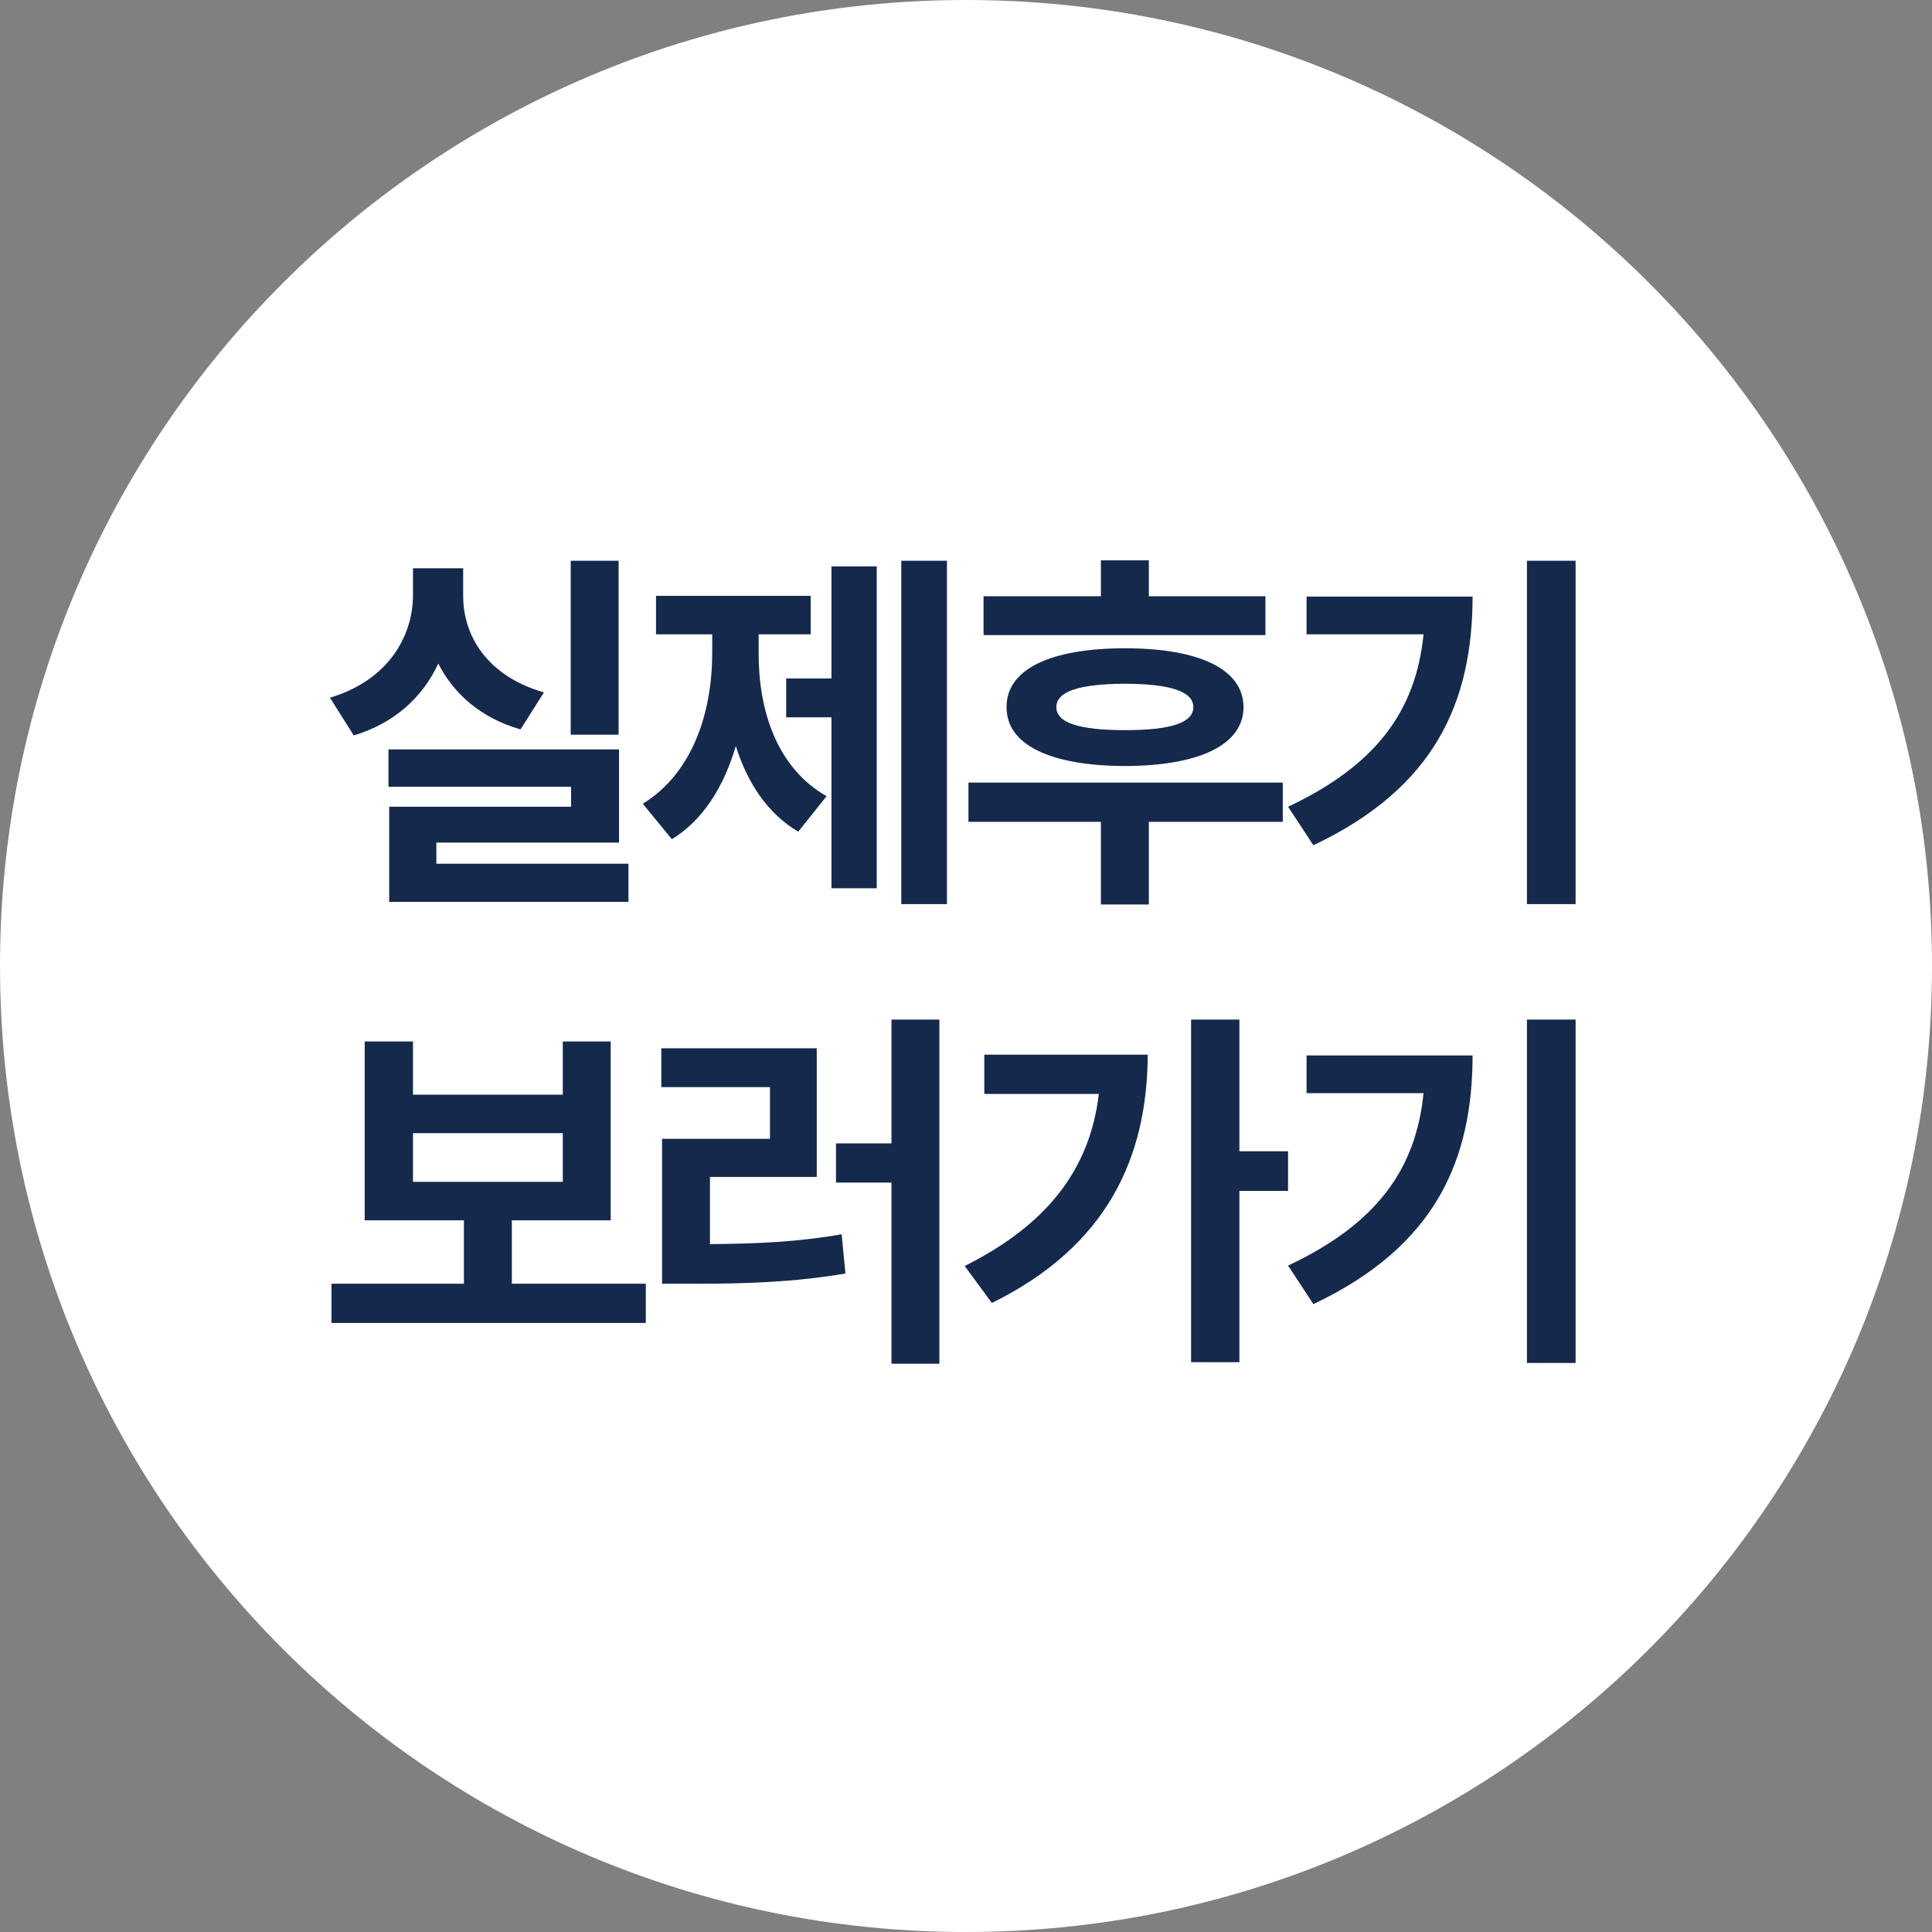
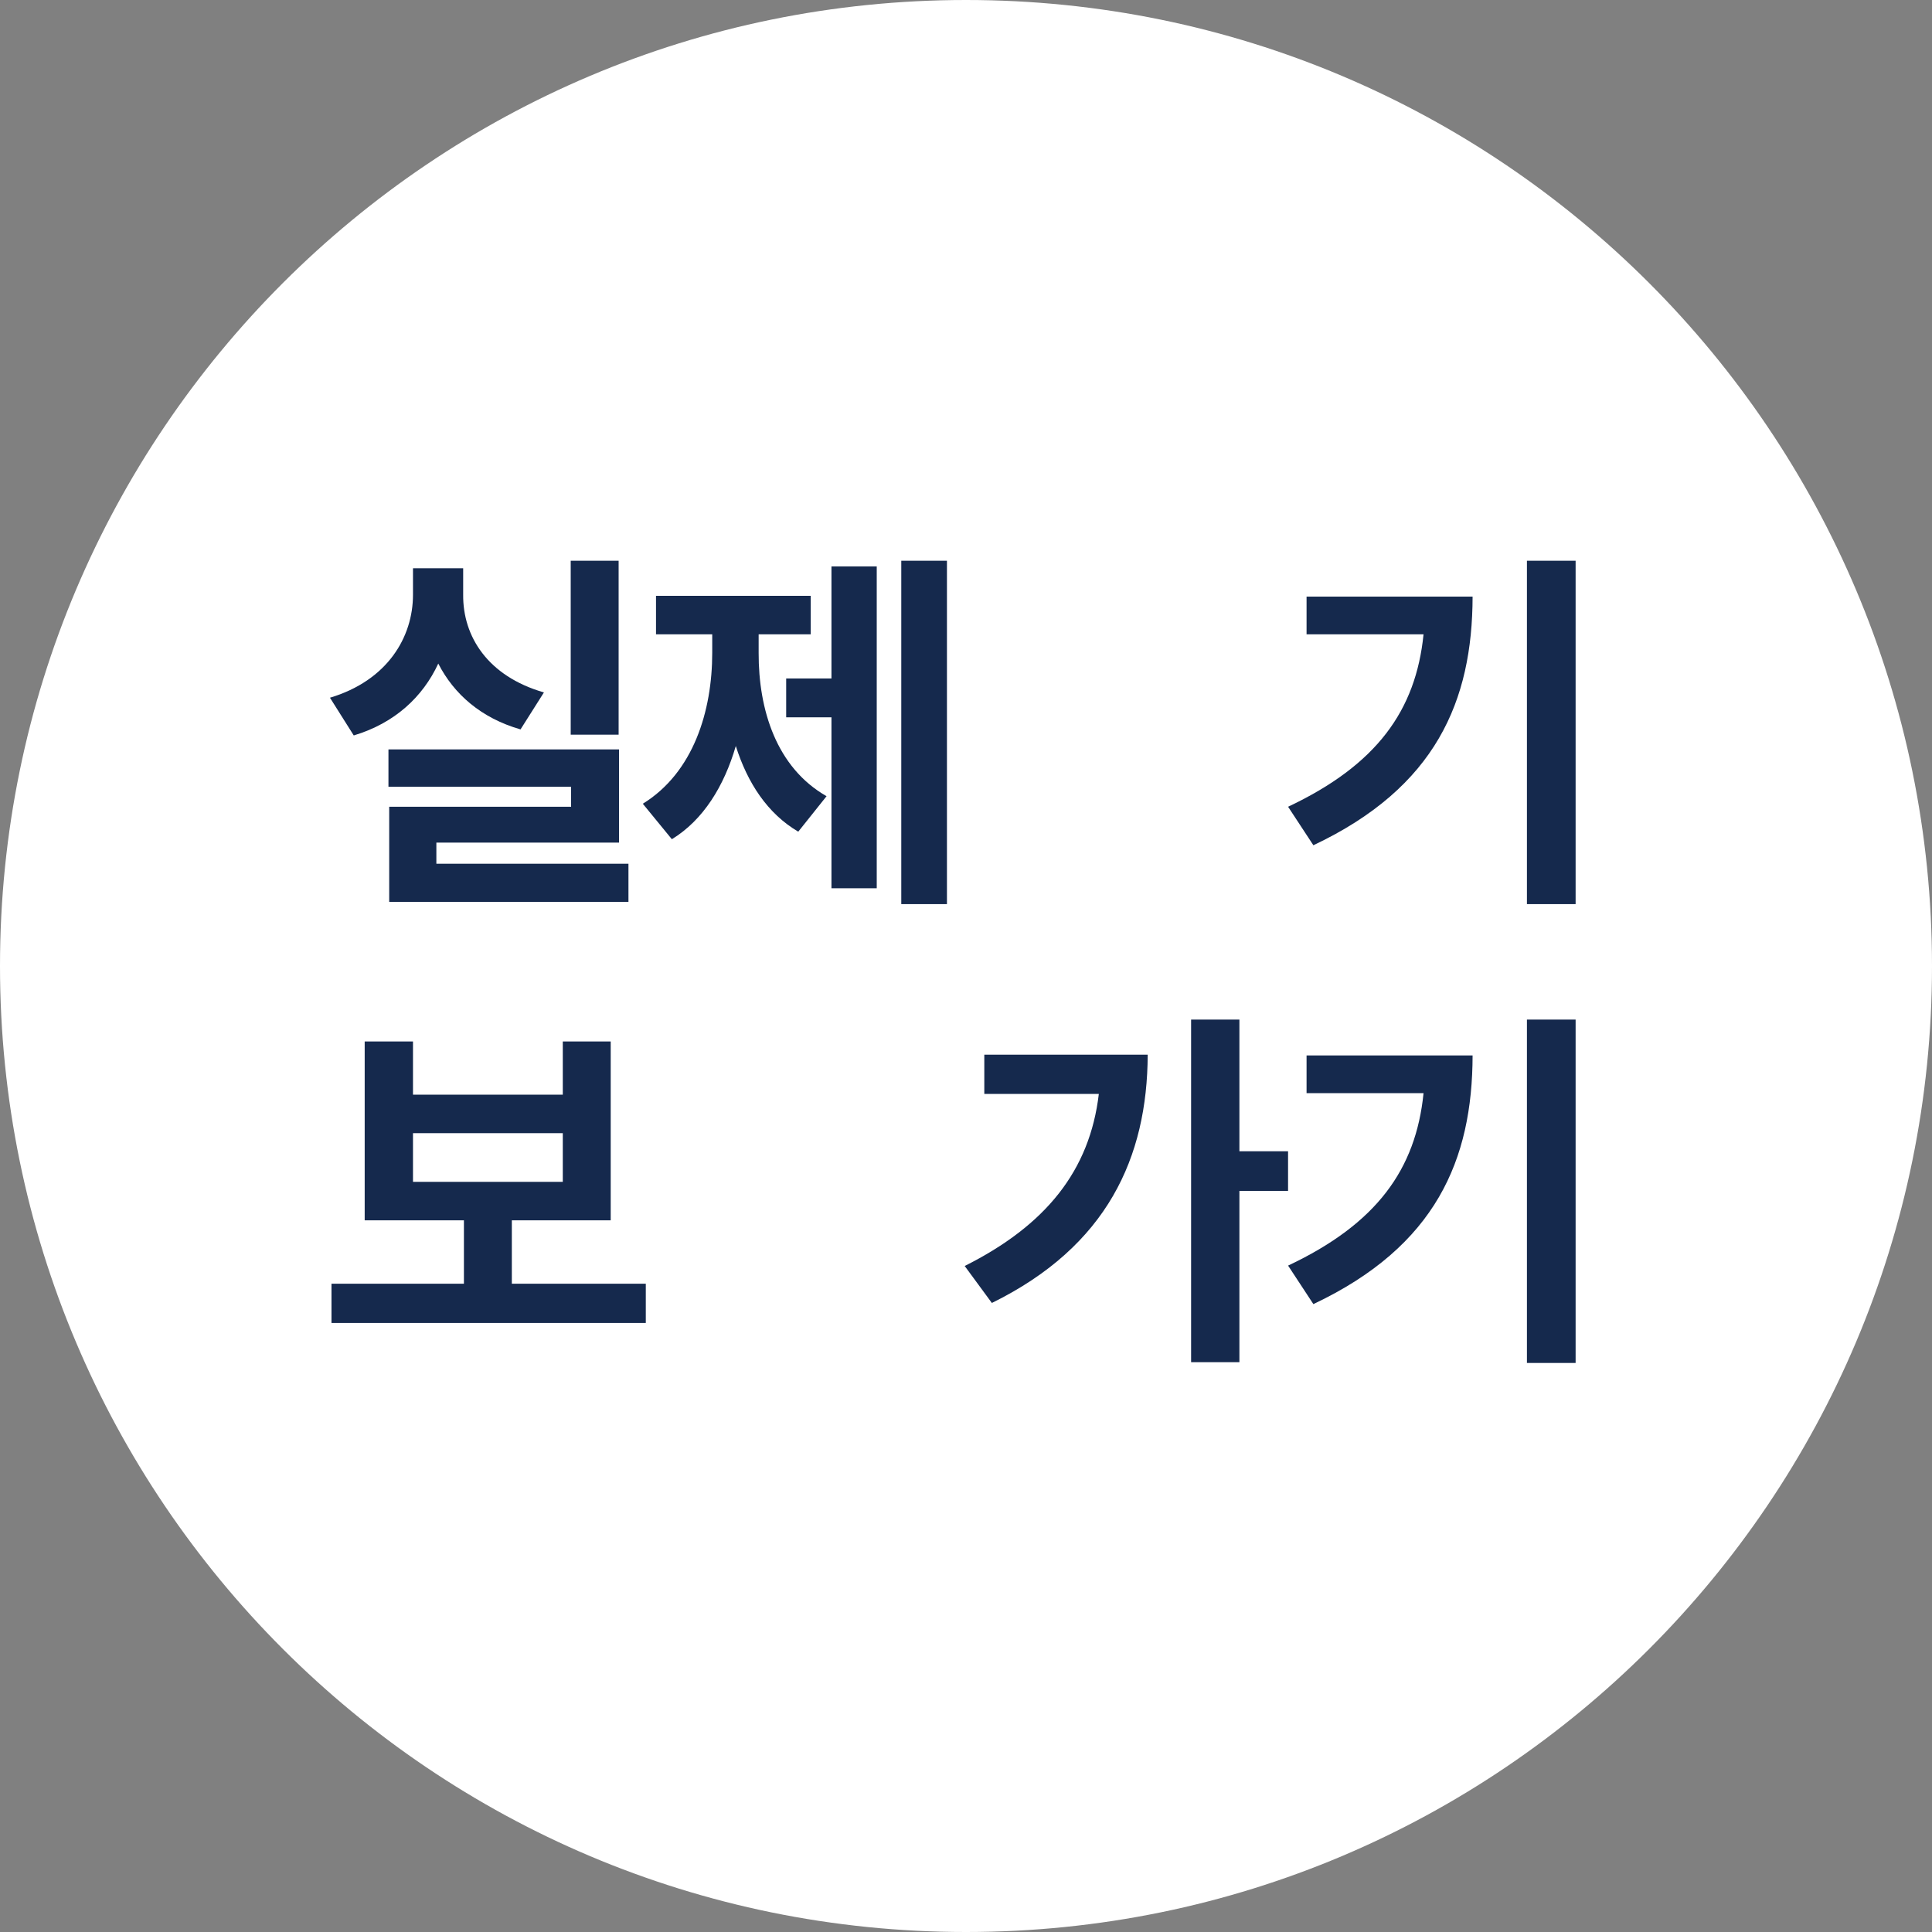
<svg xmlns="http://www.w3.org/2000/svg" width="80" height="80" viewBox="0 0 80 80" fill="none">
  <rect x="0" y="0" width="80" height="80" fill="#808080" stroke="none" />
  <path d="M40 0C62.091 -9.65645e-07 80 17.909 80 40C80 62.091 62.091 80 40 80C17.909 80 9.65645e-07 62.091 0 40C-9.65645e-07 17.909 17.909 9.65645e-07 40 0Z" fill="white" />
  <path d="M25.616 23.219V30.422H23.632V23.219H25.616ZM13.663 28.891C16.038 28.18 17.101 26.391 17.101 24.625V23.531H19.179V24.625C19.163 26.352 20.194 28 22.523 28.672L21.554 30.203C19.921 29.734 18.796 28.742 18.148 27.477C17.507 28.859 16.343 29.945 14.648 30.453L13.663 28.891ZM16.085 32.578V31.031H25.632V34.891H18.069V35.766H26.023V37.344H16.116V33.406H23.648V32.578H16.085Z" fill="#15294D" />
  <path d="M39.211 23.219V37.438H37.32V23.219H39.211ZM26.617 33.281C28.711 31.992 29.492 29.445 29.492 27.031V26.266H27.164V24.672H33.57V26.266H31.414V27.031C31.406 29.391 32.148 31.781 34.226 32.969L33.054 34.438C31.781 33.688 30.953 32.422 30.468 30.891C29.984 32.547 29.125 33.953 27.82 34.75L26.617 33.281ZM32.554 29.703V28.094H34.429V23.453H36.304V36.781H34.429V29.703H32.554Z" fill="#15294D" />
-   <path d="M52.399 24.688V26.297H40.727V24.688H45.586V23.203H47.571V24.688H52.399ZM40.102 34.031V32.406H53.117V34.031H47.571V37.453H45.586V34.031H40.102ZM41.68 29.281C41.672 27.703 43.508 26.844 46.586 26.844C49.641 26.844 51.485 27.703 51.492 29.281C51.485 30.852 49.641 31.711 46.586 31.719C43.508 31.711 41.672 30.852 41.68 29.281ZM43.742 29.281C43.742 29.93 44.68 30.234 46.586 30.234C48.469 30.234 49.414 29.93 49.414 29.281C49.414 28.633 48.469 28.32 46.586 28.312C44.68 28.32 43.742 28.633 43.742 29.281Z" fill="#15294D" />
  <path d="M65.243 23.219V37.438H63.227V23.219H65.243ZM53.337 33.406C57.009 31.672 58.626 29.422 58.946 26.266H54.102V24.703H60.977C60.97 29.016 59.462 32.602 54.384 35L53.337 33.406Z" fill="#15294D" />
  <path d="M26.741 53.156V54.781H13.726V53.156H19.21V50.531H15.101V43.125H17.101V45.328H23.304V43.125H25.288V50.531H21.194V53.156H26.741ZM17.101 48.938H23.304V46.922H17.101V48.938Z" fill="#15294D" />
-   <path d="M38.898 42.219V56.469H36.914V48.969H34.617V47.344H36.914V42.219H38.898ZM27.383 45.016V43.406H33.82V48.734H29.398V51.516C31.359 51.5 33.015 51.43 34.851 51.109L35.008 52.734C32.898 53.086 30.968 53.164 28.586 53.156H27.414V47.156H31.883V45.016H27.383Z" fill="#15294D" />
  <path d="M51.321 42.219V47.672H53.336V49.312H51.321V56.406H49.321V42.219H51.321ZM39.946 52.422C43.313 50.734 45.125 48.469 45.5 45.297H40.758V43.672H47.524C47.508 47.922 45.852 51.602 41.071 53.953L39.946 52.422Z" fill="#15294D" />
  <path d="M65.243 42.219V56.438H63.227V42.219H65.243ZM53.337 52.406C57.009 50.672 58.626 48.422 58.946 45.266H54.102V43.703H60.977C60.97 48.016 59.462 51.602 54.384 54L53.337 52.406Z" fill="#15294D" />
</svg>